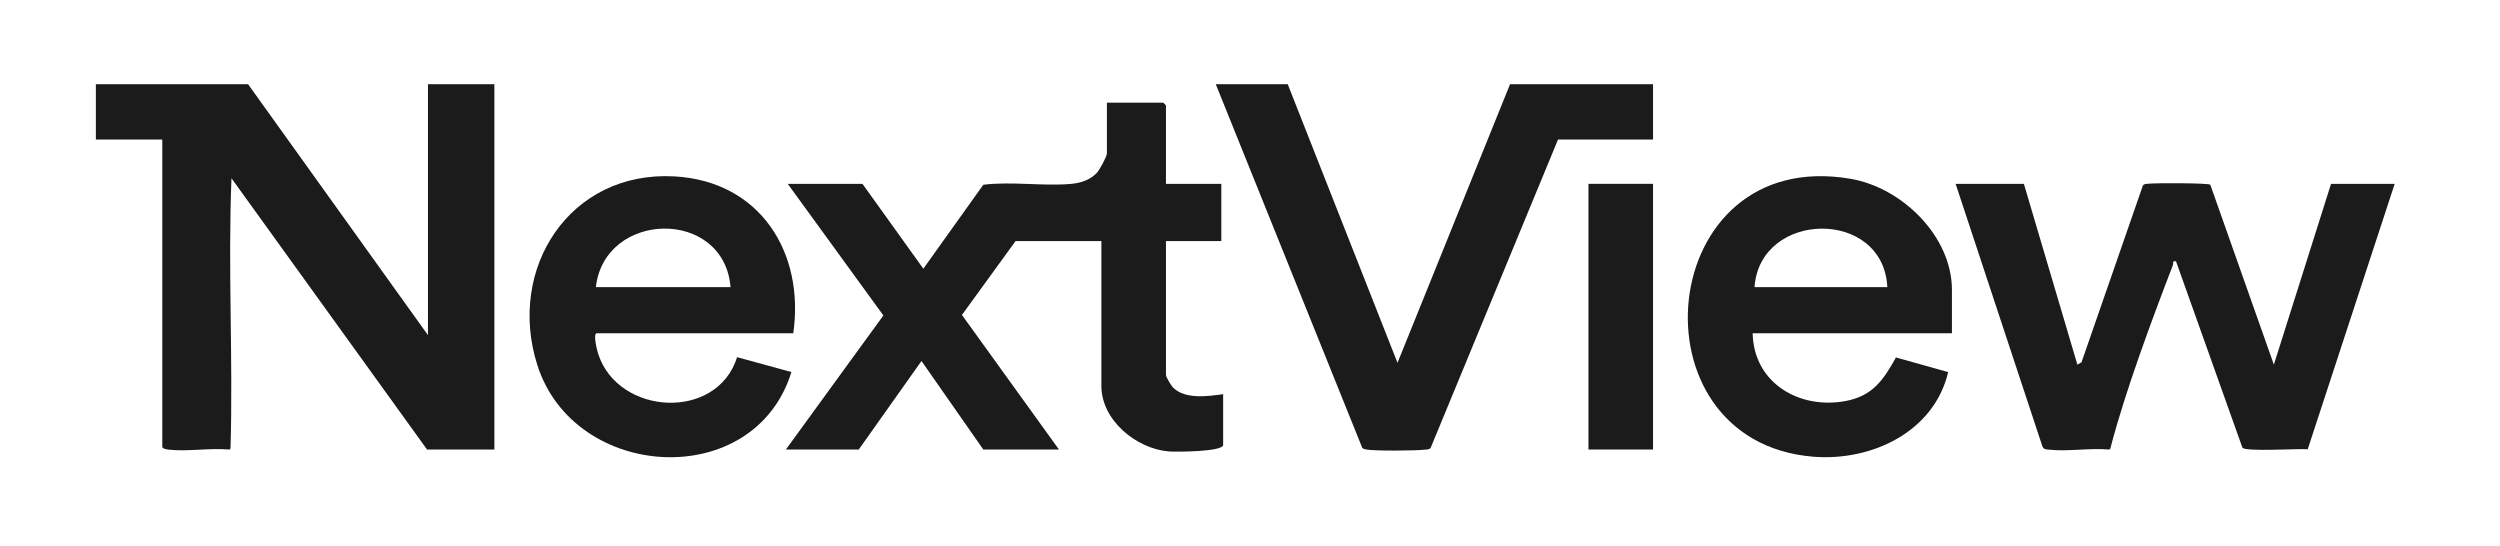
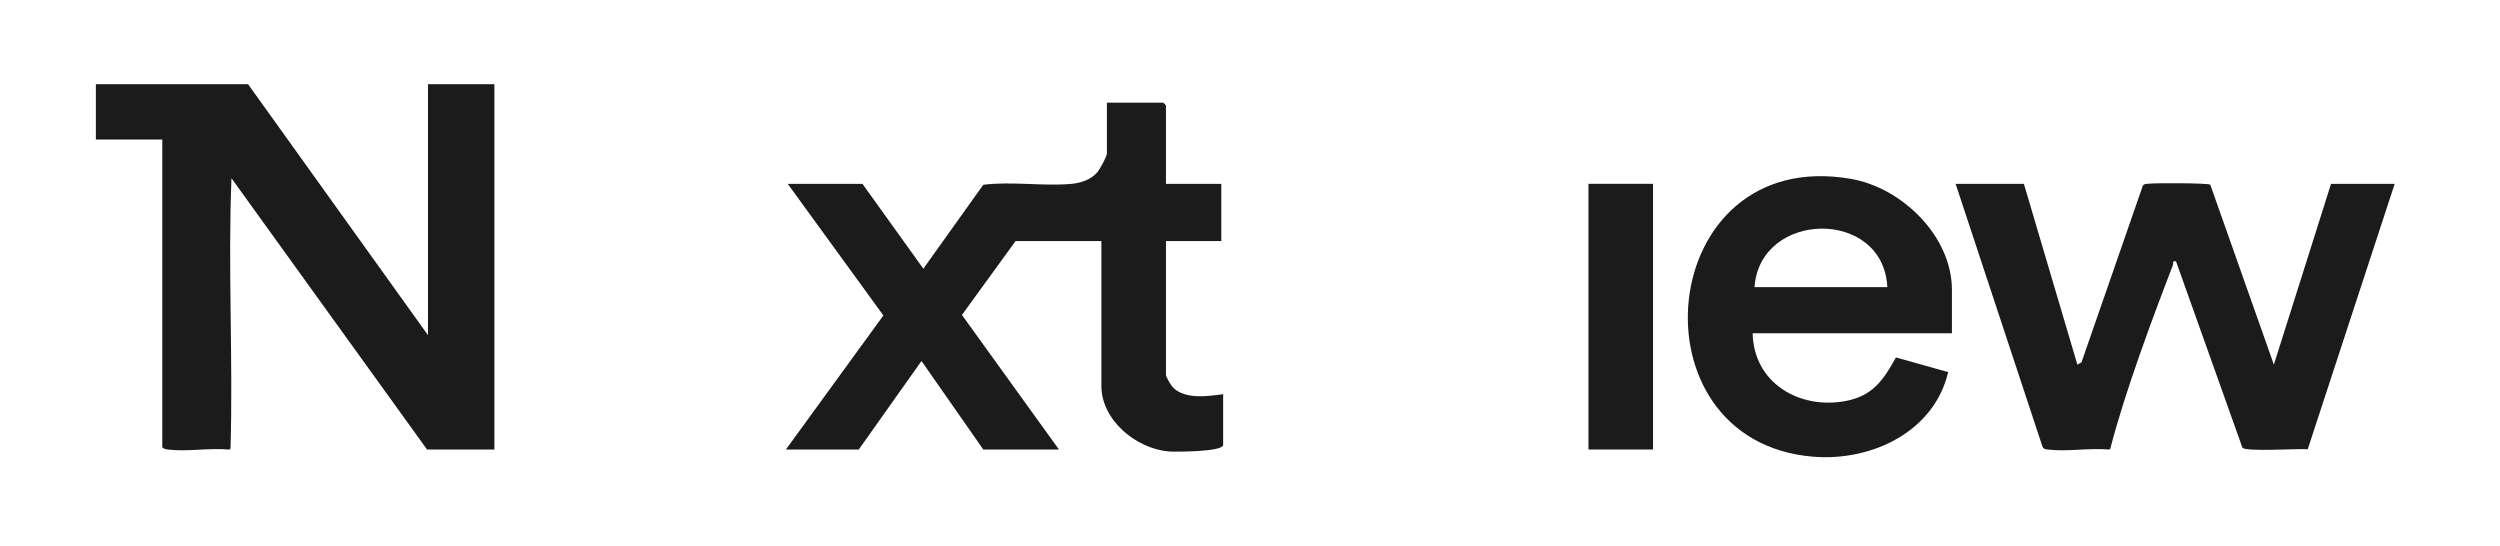
<svg xmlns="http://www.w3.org/2000/svg" width="174" height="38" viewBox="0 0 174 38" fill="none">
  <g clip-path="url(#clip0_7636_1626)">
    <path d="M15.918 31.286C14.598 31.168 13.024 31.443 11.737 31.294C11.608 31.278 11.295 31.235 11.295 31.093V9.713H6.672V5.861H17.266L29.786 23.325V5.861H34.409V31.286H29.722L16.111 12.407C15.859 18.645 16.226 24.917 16.046 31.158C16.036 31.265 15.992 31.307 15.918 31.286Z" fill="#1B1B1B" />
    <path d="M81.151 12.795H85.003V16.776H81.151V26.085C81.151 26.242 81.508 26.843 81.659 26.989C82.512 27.809 84.073 27.58 85.131 27.434V30.965C85.131 31.453 81.798 31.458 81.338 31.42C79.081 31.224 76.656 29.255 76.656 26.856V16.776H70.685L66.951 21.92L73.703 31.286H68.438L64.136 25.125L59.77 31.286H54.698L61.483 21.956L54.826 12.795H60.027L64.265 18.702L68.438 12.859C70.421 12.613 72.581 12.97 74.543 12.8C75.213 12.741 75.868 12.528 76.34 12.03C76.533 11.824 77.041 10.892 77.041 10.676V7.145H80.958C80.971 7.145 81.151 7.325 81.151 7.337V12.795Z" fill="#1B1B1B" />
    <path d="M146.769 31.286C145.446 31.168 143.877 31.443 142.588 31.294C142.403 31.273 142.249 31.281 142.156 31.083L136.111 12.795H140.862L144.586 25.379L144.873 25.215L149.142 12.921C149.237 12.78 149.381 12.805 149.522 12.787C149.979 12.731 153.657 12.733 153.836 12.854L158.261 25.379L162.24 12.795H166.67L160.617 31.268C159.956 31.209 156.322 31.458 156.073 31.16L151.451 18.188C151.168 18.132 151.289 18.309 151.227 18.471C149.768 22.261 147.901 27.277 146.895 31.158C146.879 31.24 146.864 31.291 146.766 31.286H146.769Z" fill="#1B1B1B" />
-     <path d="M89.626 5.861L97.266 25.253L105.099 5.861H115.051V9.713H108.438L99.578 31.158C99.485 31.302 99.341 31.276 99.2 31.294C98.553 31.373 95.666 31.396 95.086 31.284C94.986 31.263 94.891 31.245 94.814 31.171L84.618 5.861H89.626Z" fill="#1B1B1B" />
-     <path d="M41.536 23.196H55.212C56.016 17.561 52.89 12.602 46.934 12.276C39.643 11.876 35.264 18.697 37.398 25.407C39.977 33.505 52.507 34.234 55.083 25.893L51.303 24.86C49.901 29.319 43.033 28.923 41.636 24.637C41.564 24.419 41.253 23.196 41.536 23.196ZM50.846 19.986H41.472C42.08 14.636 50.394 14.467 50.846 19.986Z" fill="#1B1B1B" />
    <path d="M135.854 20.178C135.854 16.434 132.376 13.062 128.817 12.448C115.172 10.093 113.282 30.701 126.174 31.784C130.242 32.126 134.616 30.066 135.592 25.898L131.958 24.878C131.087 26.453 130.327 27.567 128.437 27.914C125.219 28.507 122.057 26.65 121.985 23.196H135.854V20.178ZM122.114 19.986C122.489 14.634 131.087 14.477 131.359 19.986H122.114Z" fill="#1B1B1B" />
    <path d="M115.051 12.795H110.557V31.286H115.051V12.795Z" fill="#1B1B1B" />
  </g>
  <defs>
    <clipPath id="clip0_7636_1626">
      <rect width="160" height="25.962" fill="white" transform="translate(6.672 5.861)" />
    </clipPath>
  </defs>
</svg>